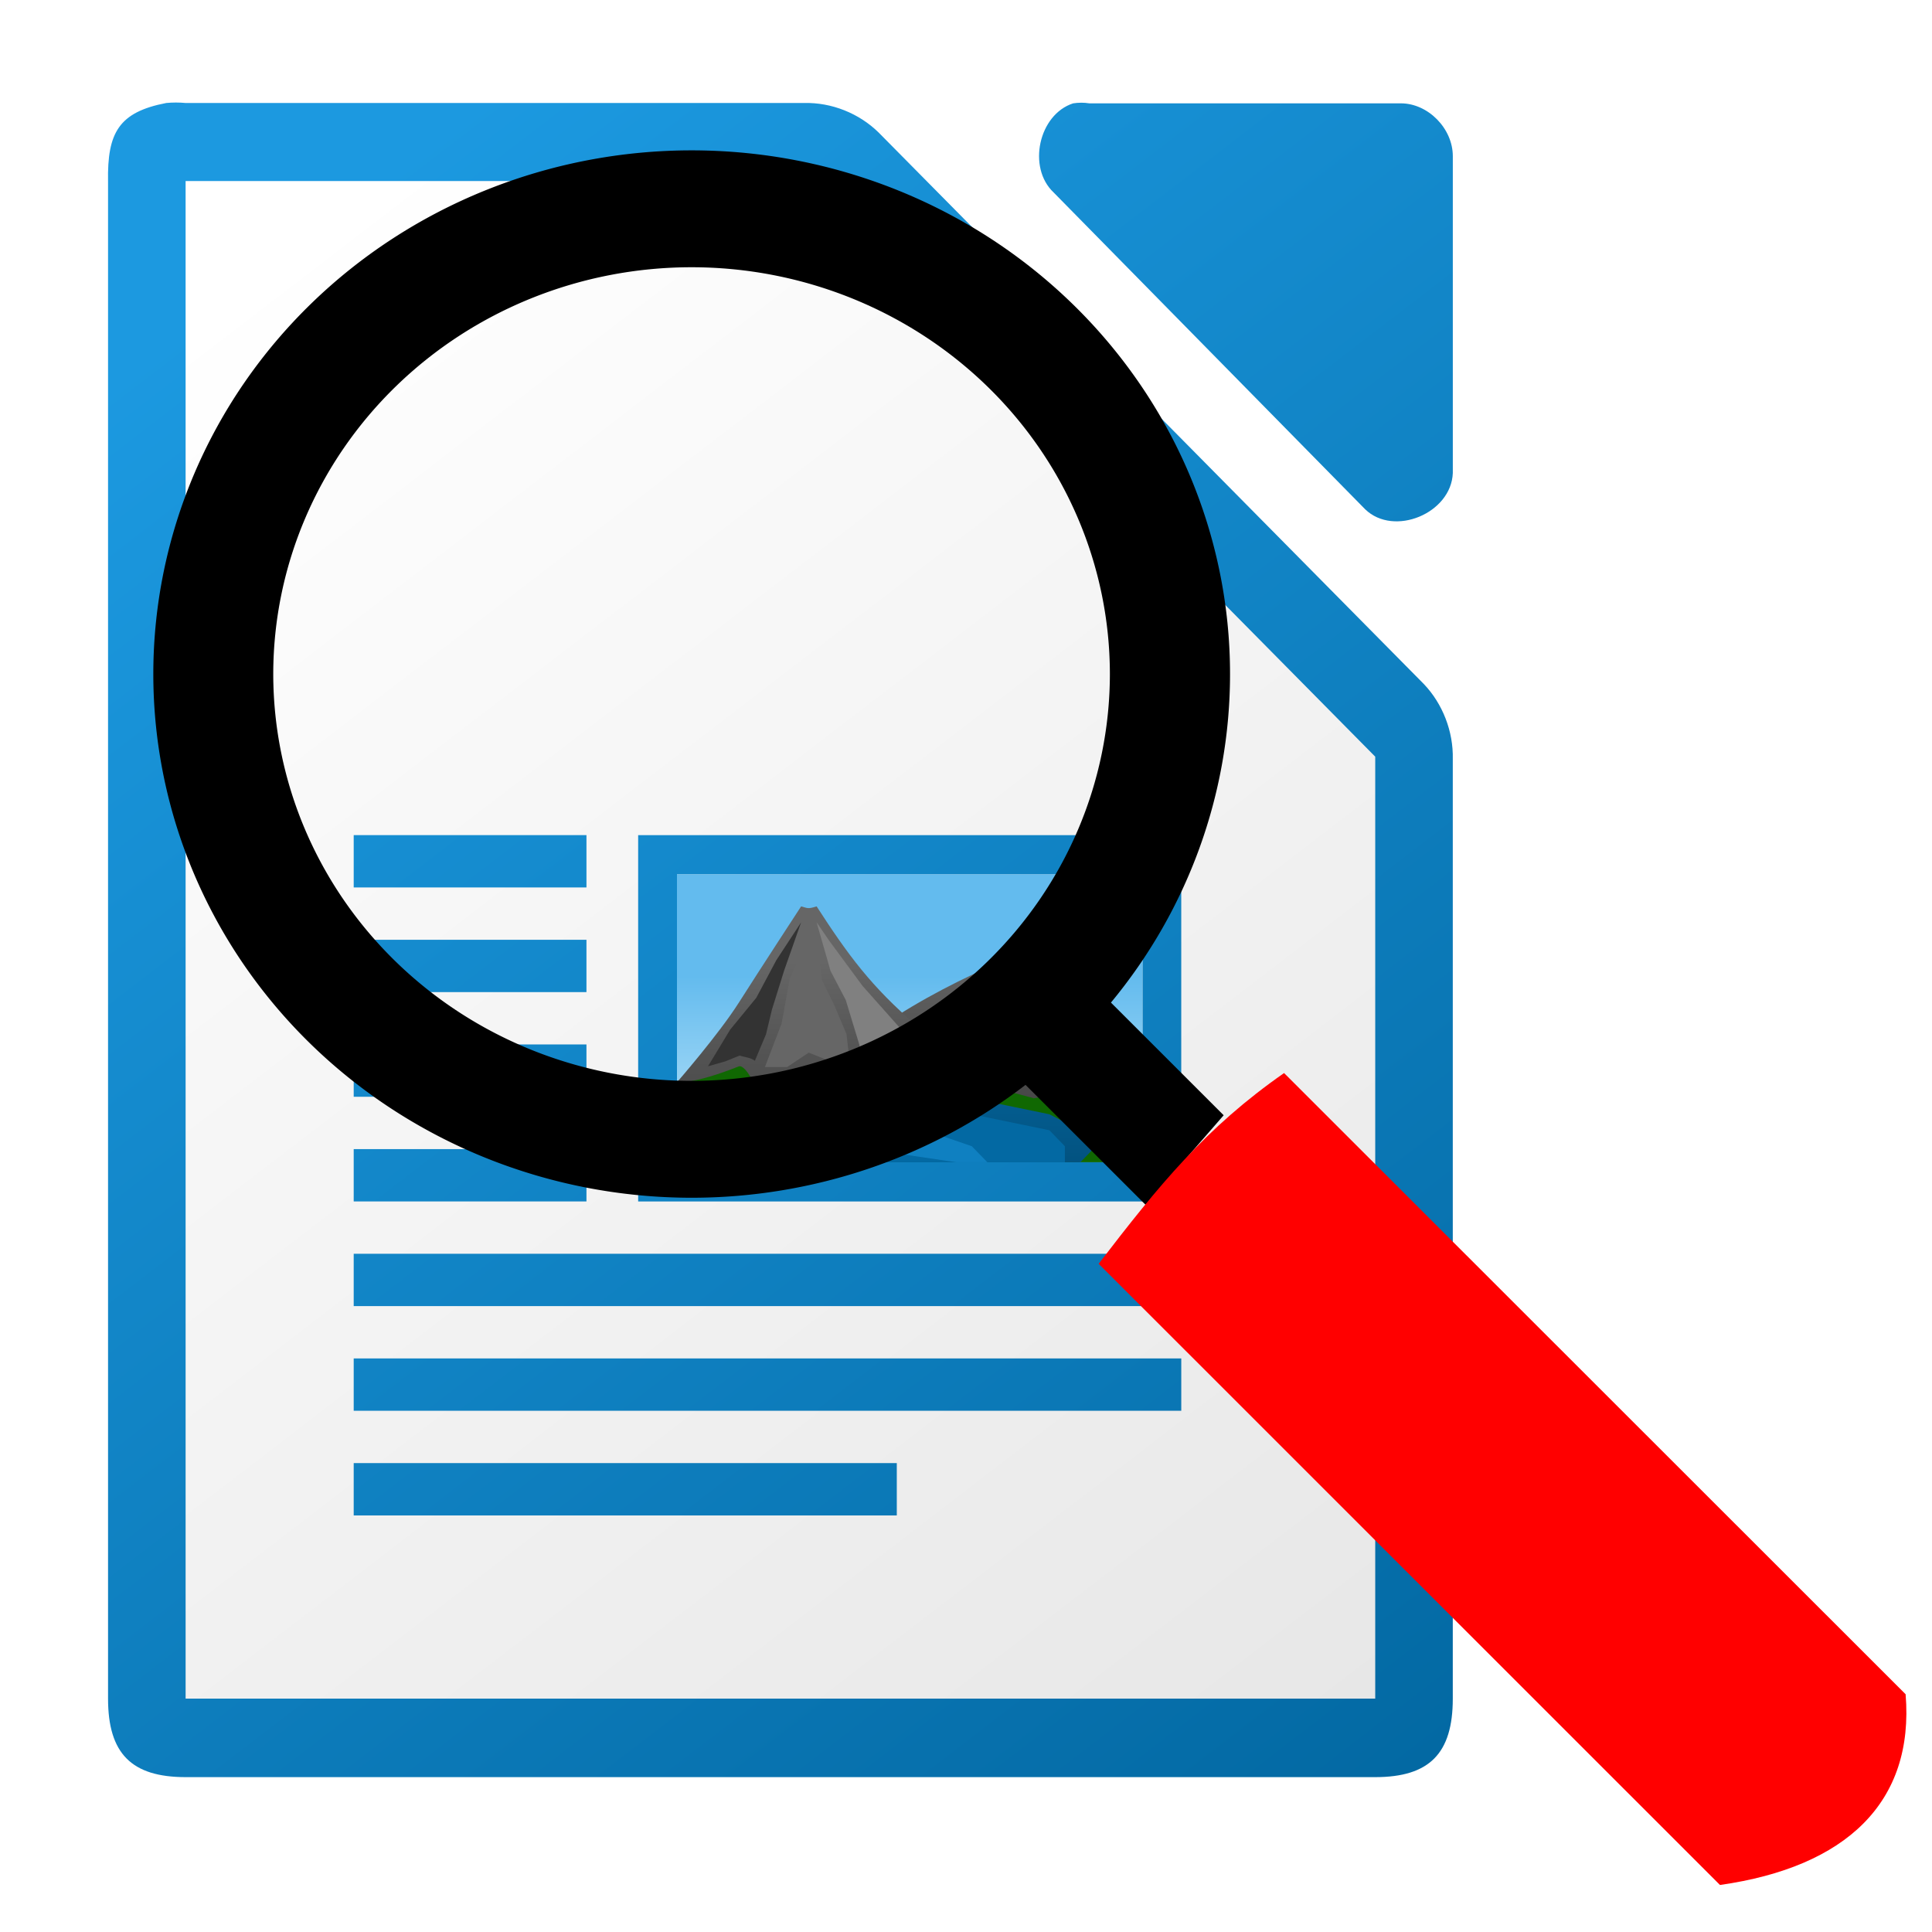
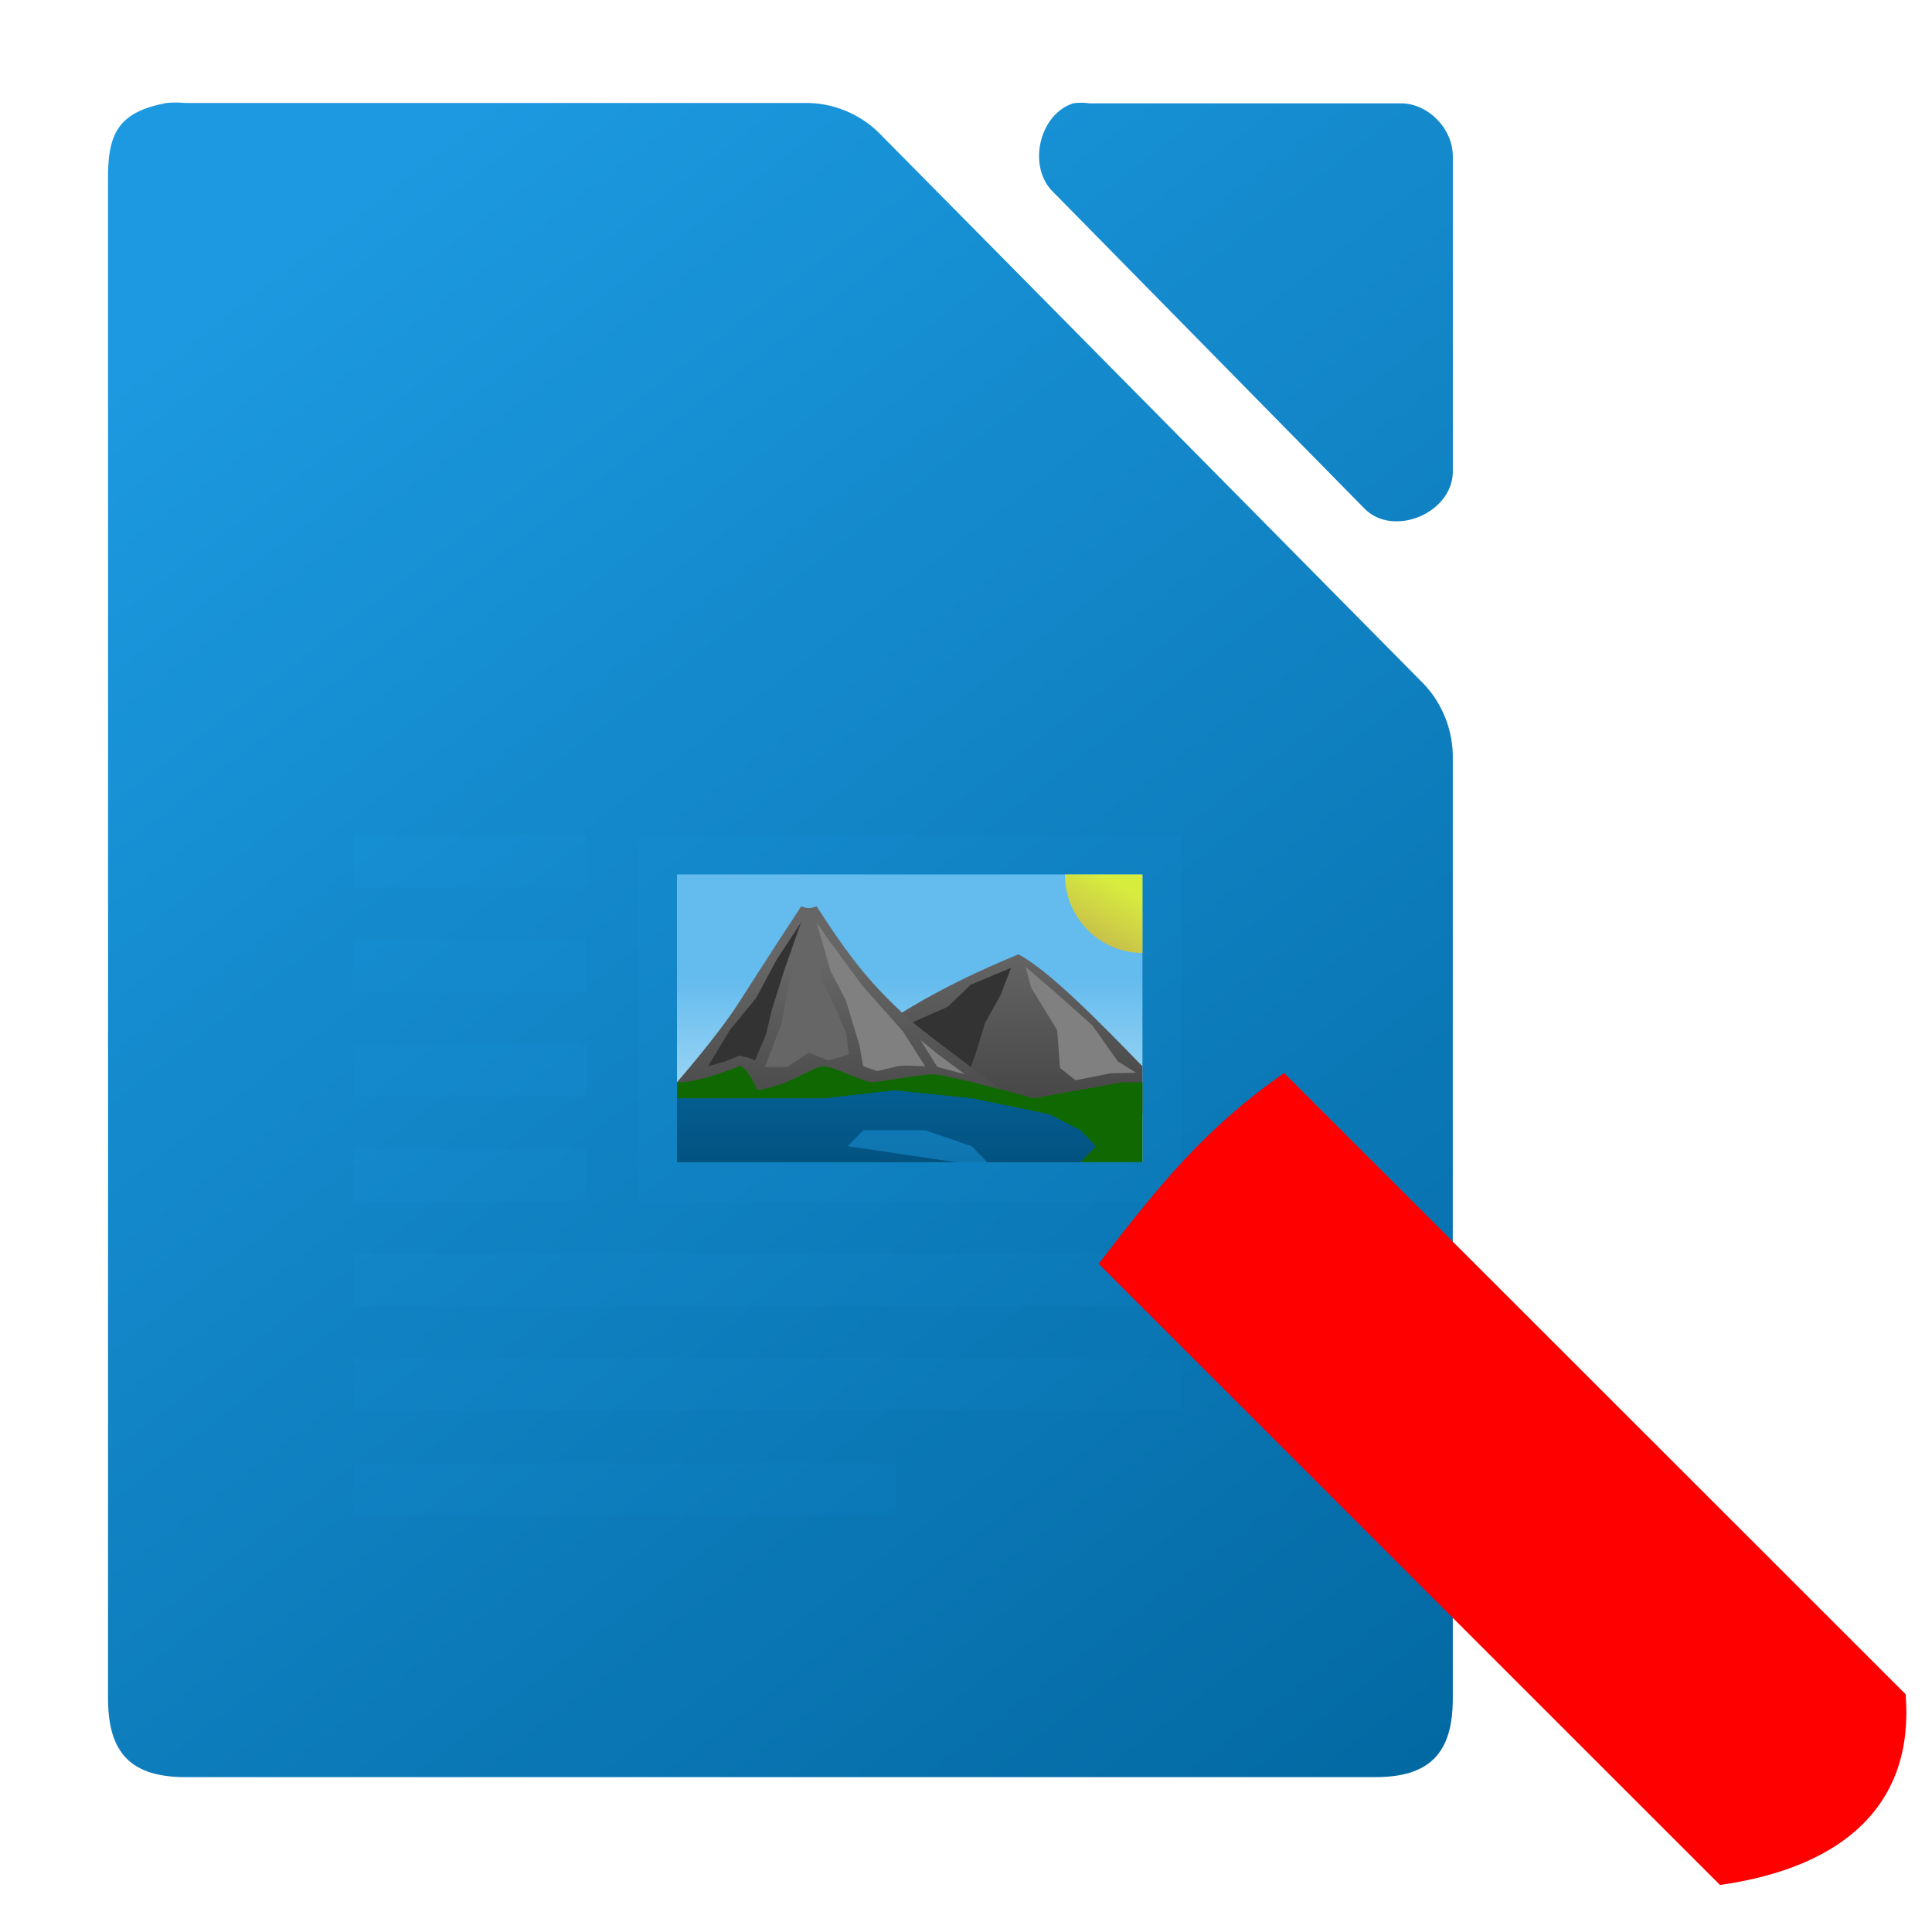
<svg xmlns="http://www.w3.org/2000/svg" xmlns:ns1="http://www.inkscape.org/namespaces/inkscape" xmlns:ns2="http://sodipodi.sourceforge.net/DTD/sodipodi-0.dtd" xmlns:xlink="http://www.w3.org/1999/xlink" ns1:export-ydpi="96" ns1:export-xdpi="96" ns1:export-filename="C:\Users\pabr6\git\analyseWriter\MEPTL\icons\fichierAnalyse.png" ns2:docname="fichier_analyse.svg" ns1:version="1.1.2 (b8e25be833, 2022-02-05)" id="svg8" version="1.1" viewBox="0 0 12.7 12.7" height="48" width="48">
  <defs id="defs2">
    <linearGradient id="k" gradientTransform="matrix(8,0,0,7.998,-861.967,-7808.767)" gradientUnits="userSpaceOnUse" x1="122.75" x2="111.75" xlink:href="#b" y1="991.621" y2="977.117" />
    <linearGradient id="b">
      <stop offset="0" stop-color="#0369a3" id="stop7" />
      <stop offset="1" stop-color="#1c99e0" id="stop9" />
    </linearGradient>
    <linearGradient id="j" gradientUnits="userSpaceOnUse" x1="108.001" x2="20.001" y1="122" y2="6" gradientTransform="translate(12)">
      <stop offset="0" stop-color="#e6e6e6" id="stop35" />
      <stop offset="1" stop-color="#fff" id="stop37" />
    </linearGradient>
    <linearGradient id="i" gradientUnits="userSpaceOnUse" x1="108.001" x2="20.001" xlink:href="#b" y1="130" y2="14" gradientTransform="translate(12)" />
    <linearGradient id="h" gradientTransform="matrix(4.5,0,0,3.667,-930.977,2199.656)" gradientUnits="userSpaceOnUse" x2="0" y1="-581.638" y2="-578.638">
      <stop offset="0" stop-color="#63bbee" id="stop29" />
      <stop offset="1" stop-color="#aadcf7" id="stop31" />
    </linearGradient>
    <linearGradient id="g" gradientTransform="matrix(-4.2,0,0,3.911,1552.94,-4523.164)" gradientUnits="userSpaceOnUse" x2="0" xlink:href="#a" y1="1173" y2="1178" />
    <linearGradient id="a">
      <stop offset="0" stop-color="#666" id="stop2" />
      <stop offset="1" stop-color="#333" id="stop4" />
    </linearGradient>
    <linearGradient id="f" gradientTransform="matrix(4.2,0,0,3.911,-1380.939,-4521.944)" gradientUnits="userSpaceOnUse" x2="0" xlink:href="#a" y1="1173" y2="1178" />
    <linearGradient id="e" gradientTransform="matrix(1.2,0,0,1.222,-269.192,858.553)" gradientUnits="userSpaceOnUse" x2="0" y1="-629.669" y2="-635.549">
      <stop offset="0" stop-color="#18a303" id="stop22" />
      <stop offset="1" stop-color="#106802" id="stop24" />
    </linearGradient>
    <linearGradient id="d" gradientTransform="matrix(4.2,0,0,3.911,-1380.939,-4517.054)" gradientUnits="userSpaceOnUse" x2="0" y1="1173" y2="1178">
      <stop offset="0" stop-color="#0369a3" id="stop17" />
      <stop offset="1" stop-color="#023f62" id="stop19" />
    </linearGradient>
    <linearGradient id="c" gradientTransform="matrix(0,0.791,-1.28,0,1511.601,-282.014)" gradientUnits="userSpaceOnUse" x1="445.695" x2="441.388" y1="1103.578" y2="1099.82">
      <stop offset="0" stop-color="#e9b913" id="stop12" />
      <stop offset="1" stop-color="#ff0" id="stop14" />
    </linearGradient>
  </defs>
  <ns2:namedview ns1:window-maximized="1" ns1:window-y="-8" ns1:window-x="-8" ns1:window-height="1009" ns1:window-width="1920" ns1:guide-bbox="true" showguides="true" units="px" showgrid="false" ns1:document-rotation="0" ns1:current-layer="layer1" ns1:document-units="mm" ns1:cy="19.744638" ns1:cx="25.753876" ns1:zoom="4.6594929" ns1:pageshadow="2" ns1:pageopacity="0.0" borderopacity="1.0" bordercolor="#666666" pagecolor="#ffffff" id="base" ns1:pagecheckerboard="0" fit-margin-top="0" fit-margin-left="0" fit-margin-right="0" fit-margin-bottom="0" ns1:snap-bbox="true" ns1:bbox-paths="true" ns1:bbox-nodes="true" ns1:snap-midpoints="true" ns1:object-paths="true" ns1:snap-global="false">
    <ns2:guide id="guide14" orientation="1,0" position="-2.471617e-08,4.438" />
    <ns2:guide position="6.62,5.834" orientation="0.709,0.706" id="guide2079" />
    <ns2:guide position="6.62,5.834" orientation="-0.718,0.696" id="guide5772" />
  </ns2:namedview>
  <g id="layer1" ns1:groupmode="layer" ns1:label="Calque 1" transform="translate(-0.92,-0.342)">
    <g id="g923" transform="matrix(0.085,0,0,0.086,0.61,1.016)">
      <path d="m 17.253,0 c -0.25,0 -0.501,0.011 -0.75,0.035 -3.667,0.7 -4.566,2.266 -4.5,5.998 V 122.002 c 4e-4,4.188 1.811,5.998 6,5.998 h 91.998 c 4.189,-4e-4 5.998,-1.811 5.998,-5.998 V 50.184 c 0.048,-2.112 -0.78,-4.23 -2.25,-5.748 L 71.589,2.285 c -1.518,-1.469 -3.638,-2.299 -5.75,-2.25 H 18.003 C 17.754,0.011 17.504,0 17.253,0 Z m 70.01,0.014 c -0.21,0 -0.419,0.017 -0.627,0.049 -2.662,0.853 -3.558,4.905 -1.506,6.811 L 109.226,31.094 c 2.226,2.122 6.658,0.306 6.775,-2.775 V 4.098 C 116.001,1.984 114.088,0.063 111.986,0.062 H 87.892 c -0.208,-0.032 -0.419,-0.049 -0.629,-0.049 z" fill="url(#k)" id="path41" style="fill:url(#k)" />
-       <path d="M 18.001,6 V 122 H 110.001 V 50 L 66.001,6 Z" fill="url(#j)" id="path43" style="fill:url(#j)" />
      <path d="m 31.001,55.996 v 4 h 18 v -4 z m 21.998,0.002 v 28 h 42 v -28 z M 56.001,59 h 36 v 22 h -36 z m -25,4.996 v 4 h 18 v -4 z m 0,8 v 4 h 18 v -4 z m 0,8 v 4 h 18 v -4 z m 0,8 v 4 h 64 v -4 z m 0,8 v 4 h 64 v -4 z m 0,8 v 4 h 42 v -4 z" fill="url(#i)" id="path45" style="fill:url(#i)" />
      <path d="m 56.001,58.999 h 35.999 v 22 h -35.999 z" fill="url(#h)" id="path47" style="fill:url(#h)" />
      <path d="m 82.401,65.11 c 2.4,1.222 6.571,5.479 9.598,8.556 v 3.667 h -27.599 c 4.801,-6.111 12,-9.778 18,-12.222 z" fill="url(#g)" id="path49" style="fill:url(#g)" />
      <path d="m 73.588,72.214 0.21,-1.726 3.151,-1.373 1.772,-1.687 3.116,-1.287 -0.813,2.085 -1.215,2.168 -0.723,2.356 -0.5,1.357 z" fill="#333333" id="path51" />
      <path d="m 74.601,70.61 c -3.592,-3.035 -5.4,-5.5 -7.8,-9.167 -0.702,0.216 -0.675,0.134 -1.2,0 0,0 -3.211,4.858 -4.8,7.333 -1.589,2.475 -4.801,6.111 -4.801,6.111 v 2.444 h 27.599 c 0,0 -6.593,-4.851 -8.998,-6.722 z" fill="url(#f)" id="path53" style="fill:url(#f)" />
      <path d="m 92.001,74.888 h -1.547 l -6.853,1.222 c 0,0 -6.772,-1.833 -7.791,-1.833 -1.001,0 -4.209,0.611 -4.809,0.611 -0.421,0 -3,-1.222 -3.609,-1.222 -1.006,0 -2.166,1.299 -5.166,1.833 0,0 -0.862,-1.948 -1.424,-1.833 -3.6,1.413 -4.801,1.222 -4.801,1.222 v 6.111 h 35.999 l 10e-4,-6.111 h 1.4e-4 z" fill="url(#e)" id="path55" style="fill:url(#e)" />
      <path d="m 56.001,76.11 -7e-4,4.889 h 31.2 l 1.2,-1.222 -1.2,-1.222 -2.4,-1.222 -6,-1.222 -6,-0.611 -5.4,0.611 h -7.2 -4.2 z" fill="url(#d)" id="path57" style="fill:url(#d)" />
      <path d="m 58.401,73.665 1.71,-2.795 2.026,-2.443 1.547,-2.871 1.916,-2.891 -1.301,3.651 -0.952,3.008 -0.461,1.897 -0.86,2.022 c -0.346,-0.257 -0.783,-0.267 -1.178,-0.397 l -1.127,0.45 z" fill="#333333" id="path59" />
      <path d="m 75.201,73.665 -1.747,-2.697 -3.098,-3.442 -2.563,-3.433 -0.991,-1.429 1.074,3.71 1.178,2.225 1.045,3.398 0.304,1.667 1.079,0.368 1.649,-0.389 c 0.692,-0.07 1.384,0.013 2.072,0.021 z" fill="#808080" id="path61" />
      <path d="m 62.803,73.719 1.29,-3.319 0.629,-3.426 0.91,-2.115 0.568,-2.195 0.789,2.258 0.224,2.156 0.954,1.921 0.946,2.207 0.177,1.559 -1.589,0.454 -1.509,-0.599 -1.668,1.102 h -1.721 v -0.01 z" fill="#666666" id="path63" />
      <path d="m 78.27,74.279 -2.102,-1.543 -1.342,-1.091 1.304,2.069 z" fill="#808080" id="path65" />
-       <path d="m 80.031,72.807 0.742,-2.433 0.91,-2.115 0.568,-2.194 0.789,2.258 1.012,1.927 0.729,1.921 -0.104,2.054 1.002,1.024 -2.062,-0.114 -4.162,-0.877 0.578,-1.452 z" fill="#666666" id="path67" />
      <path d="m 91.513,74.162 -1.41,-0.864 -1.973,-2.754 -2.901,-2.554 -2.266,-1.925 0.436,1.609 2.003,3.218 0.22,2.902 1.204,0.942 2.7,-0.535 1.987,-0.038 z" fill="#808080" id="path69" />
-       <path d="m 57.201,77.332 -1.2,3.667 h 29.999 v -1.222 l -1.2,-1.222 -6,-1.222 -6,-0.611 -6,0.611 -6.494,0.182 z" fill="#0369a3" id="path71" />
      <path d="m 69.201,79.776 1.2,-1.222 h 4.8 l 3.6,1.222 1.2,1.222 h -2.4 z" fill="#1c99e0" opacity="0.5" id="path73" />
-       <path d="m 92.001,65.003 c -3.314,0 -6,-2.686 -6,-6 h 6 z" fill="url(#c)" opacity="0.74" id="path75" style="fill:url(#c)" />
+       <path d="m 92.001,65.003 c -3.314,0 -6,-2.686 -6,-6 h 6 " fill="url(#c)" opacity="0.74" id="path75" style="fill:url(#c)" />
    </g>
    <g id="g6608" transform="matrix(1.393,0,0,1.387,-4.161,-4.373)">
-       <path id="path4945" style="fill:#000000;stroke:none;stroke-width:0.265px;stroke-linecap:butt;stroke-linejoin:miter;stroke-opacity:1" d="M 6.912,4.112 A 2.541,2.482 0 0 0 4.371,6.594 2.541,2.482 0 0 0 6.912,9.076 2.541,2.482 0 0 0 8.487,8.541 L 9.054,9.11 9.422,8.685 8.89,8.151 A 2.541,2.482 0 0 0 9.452,6.594 2.541,2.482 0 0 0 6.912,4.112 Z m 0,0.554 A 1.974,1.929 0 0 1 8.885,6.594 1.974,1.929 0 0 1 6.912,8.522 1.974,1.929 0 0 1 4.937,6.594 1.974,1.929 0 0 1 6.912,4.666 Z" />
      <path style="fill:#ff0000;stroke:none;stroke-width:0.265px;stroke-linecap:butt;stroke-linejoin:miter;stroke-opacity:1" d="m 9.707,8.485 2.933,2.944 c 0.042,0.512 -0.28,0.819 -0.876,0.904 L 8.832,9.389 C 9.118,9.015 9.336,8.745 9.707,8.485 Z" id="path5444" ns2:nodetypes="ccccc" />
    </g>
  </g>
</svg>